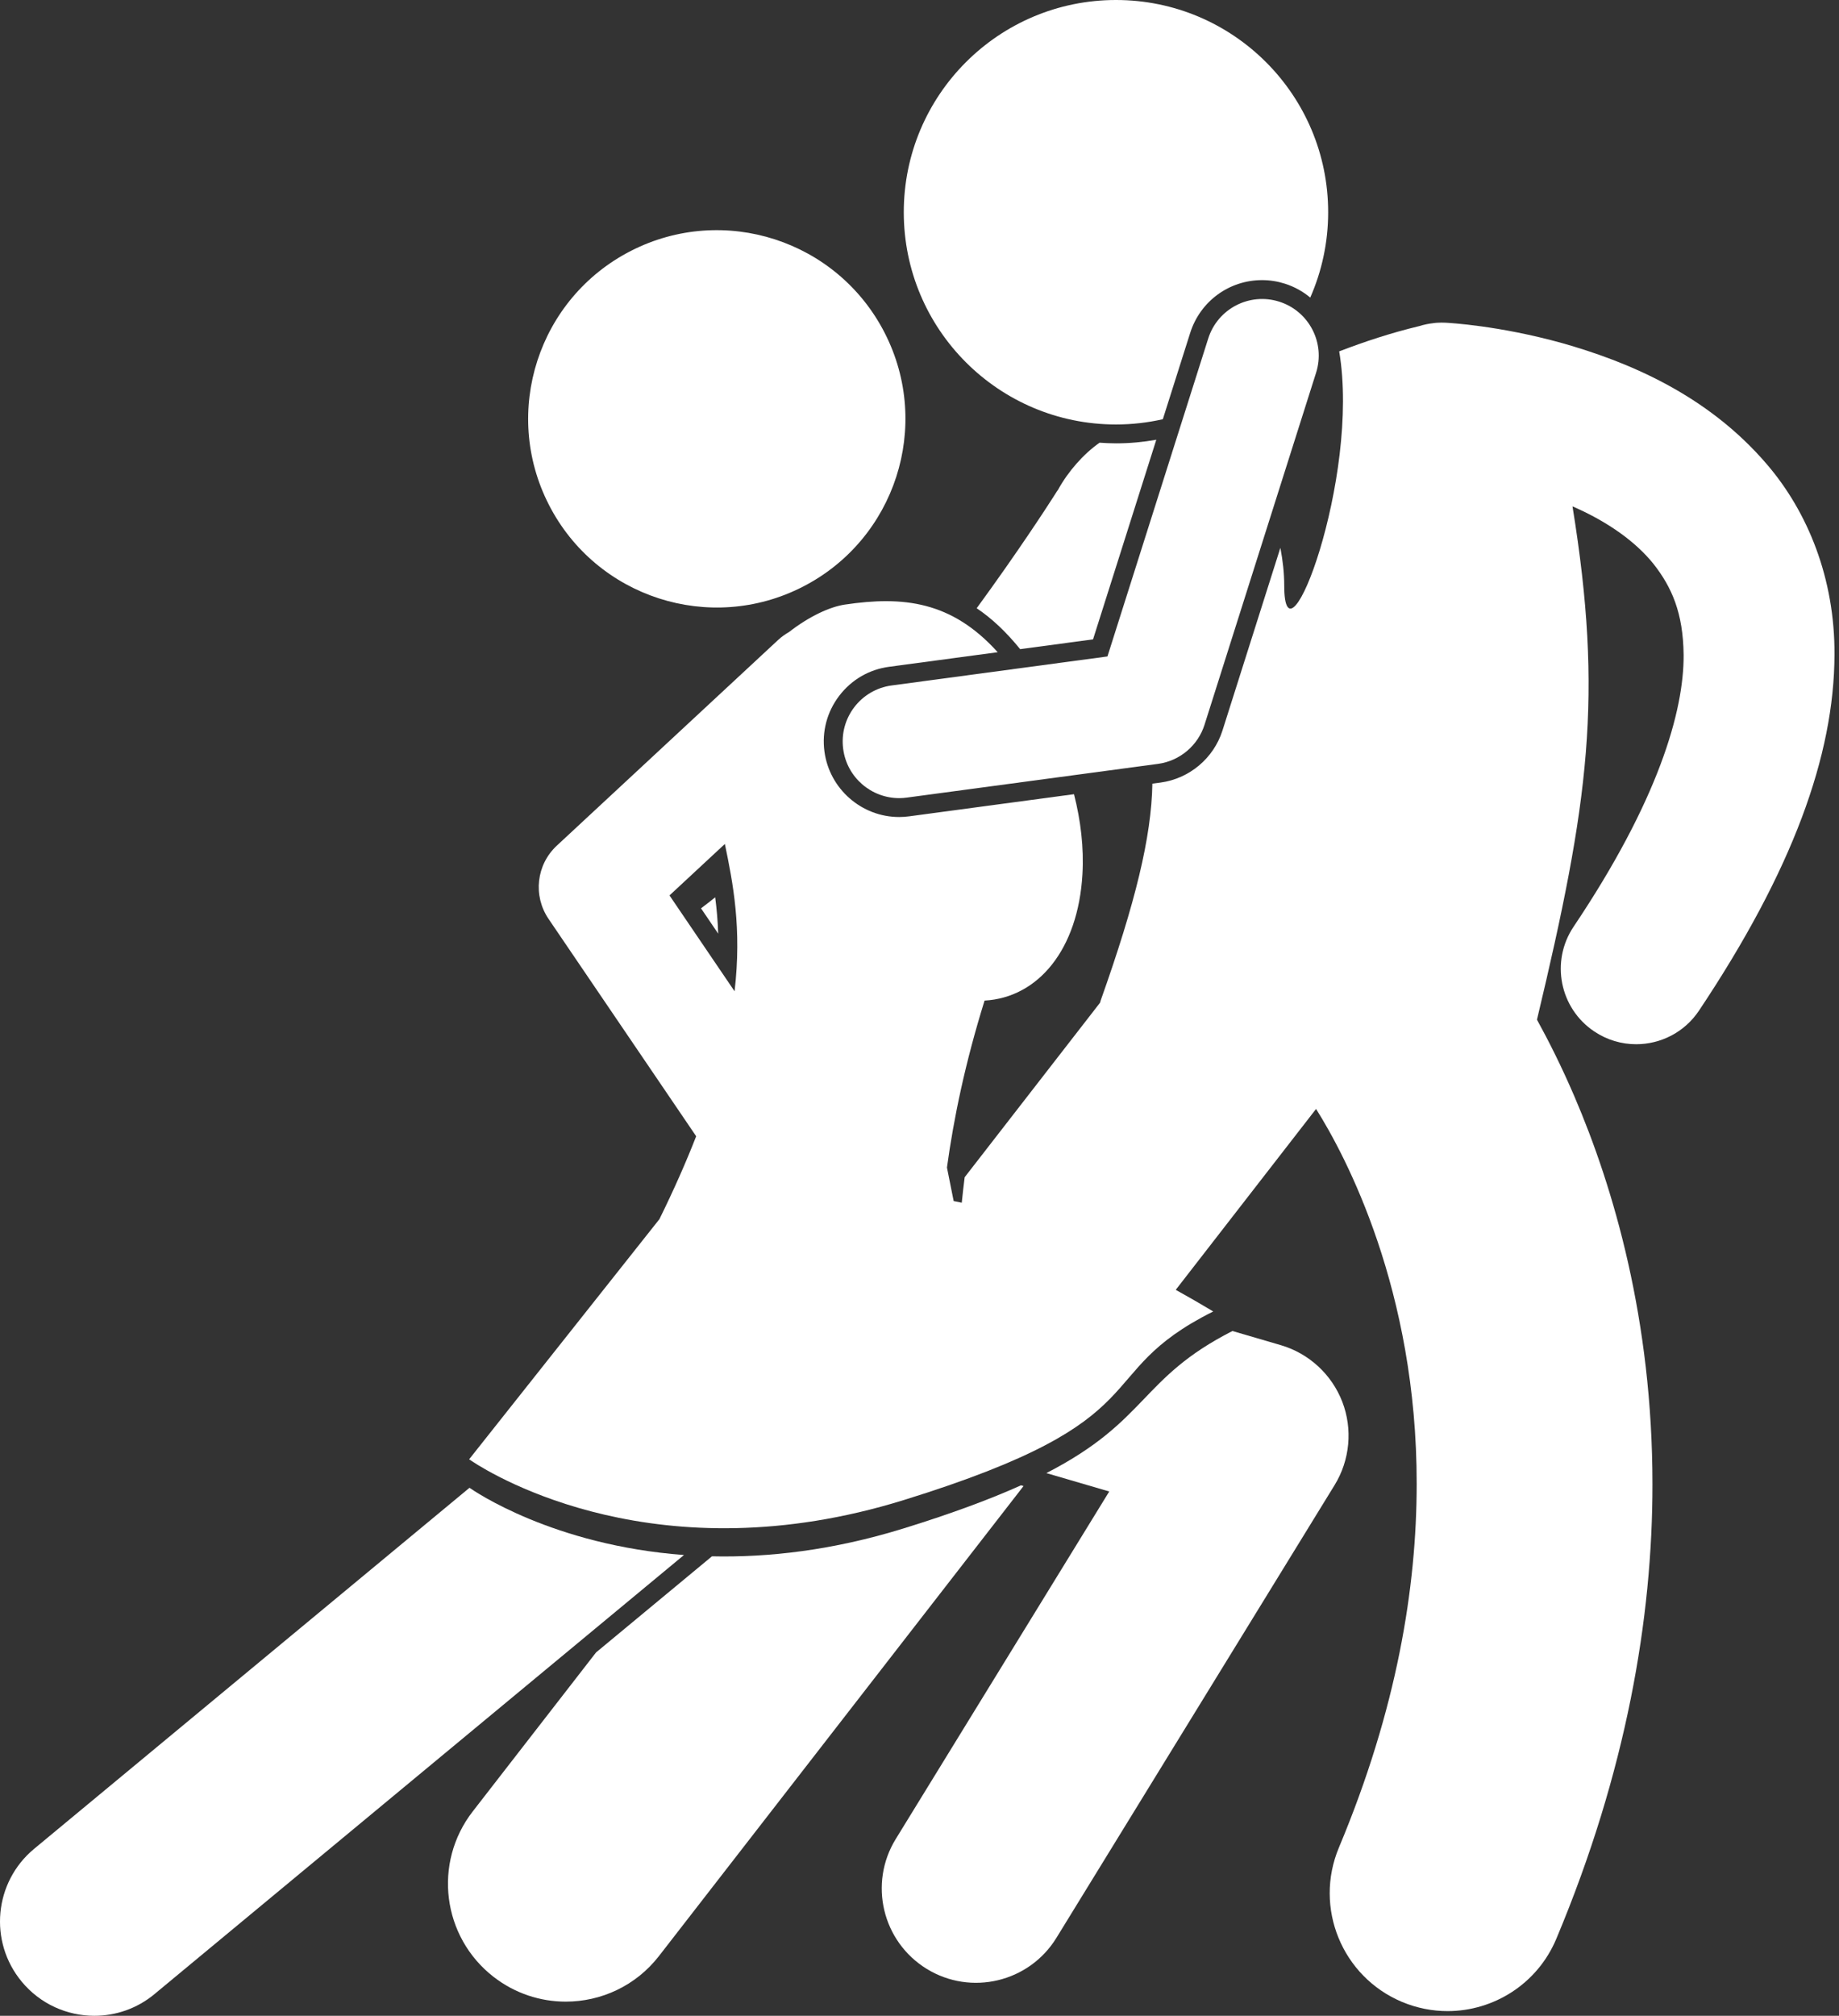
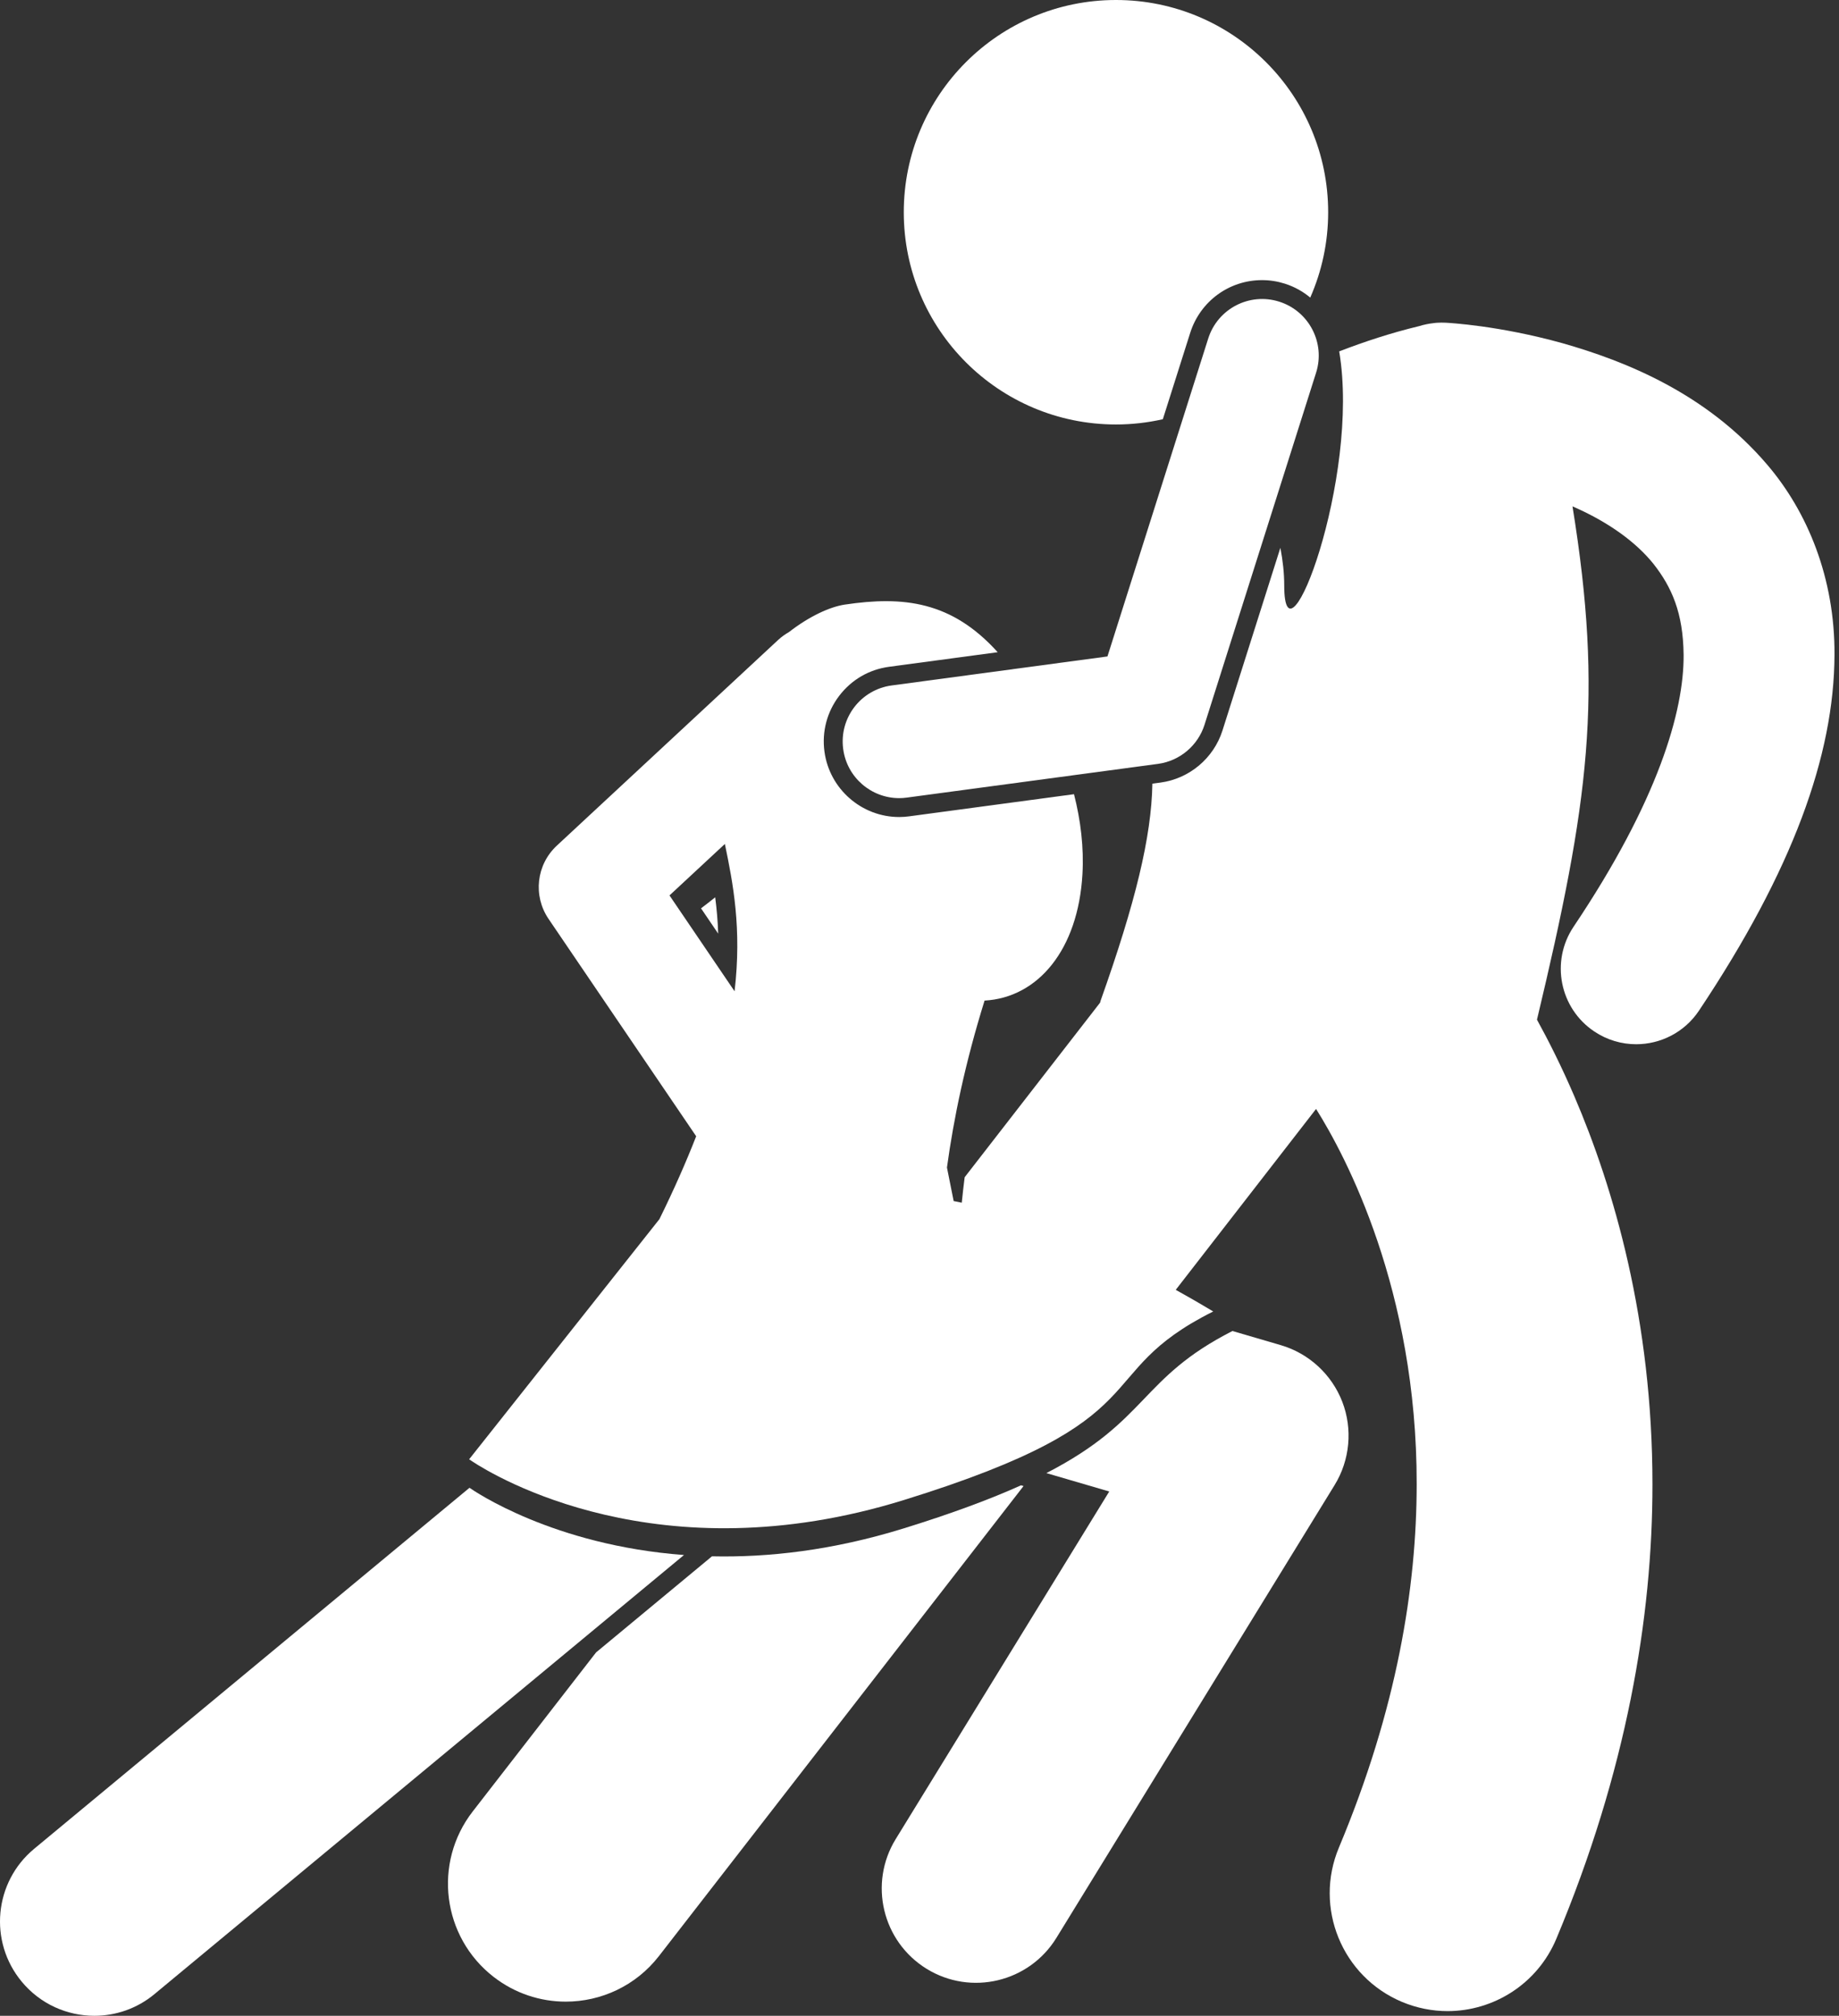
<svg xmlns="http://www.w3.org/2000/svg" width="73" height="80" viewBox="0 0 73 80" fill="none">
  <rect x="0" y="0" width="73" height="80" fill="#333333" stroke="none" />
  <g clip-path="url(#clip0_350_2124)">
    <path d="M40.53 58.947C39.336 59.485 37.826 60.052 35.868 60.658C33.041 61.533 30.488 61.815 28.262 61.765L23.661 65.579L18.765 71.89C17.18 73.932 17.552 76.871 19.593 78.455C20.446 79.117 21.456 79.438 22.458 79.438C23.854 79.438 25.236 78.816 26.159 77.627L40.63 58.976L40.53 58.947Z" fill="white" />
    <path d="M28.509 37.053C28.492 36.536 28.448 36.06 28.39 35.611C28.202 35.761 28.015 35.908 27.828 36.049L28.509 37.053Z" fill="white" />
-     <path d="M40.495 25.763L43.389 25.374L45.9 17.452C45.38 17.544 44.846 17.595 44.299 17.595C44.08 17.595 43.864 17.584 43.649 17.569C43.007 18.017 42.399 18.711 41.999 19.438C41.982 19.463 41.963 19.486 41.947 19.512C41.947 19.512 41.923 19.552 41.863 19.645C41.556 20.127 40.42 21.879 38.77 24.139C39.379 24.548 39.949 25.088 40.495 25.763Z" fill="white" />
    <path d="M18.637 59.045L1.354 73.374C-0.237 74.694 -0.458 77.054 0.862 78.645C1.602 79.539 2.67 80 3.746 80C4.588 80 5.435 79.718 6.133 79.139V79.138L27.151 61.713C21.952 61.326 18.819 59.173 18.637 59.045Z" fill="white" />
    <path d="M44.032 59.192L35.556 72.986C34.473 74.748 35.024 77.053 36.785 78.137C38.546 79.219 40.852 78.668 41.935 76.907L52.978 58.937C53.587 57.947 53.701 56.717 53.283 55.632C52.864 54.547 51.957 53.71 50.84 53.384L48.922 52.823C45.234 54.704 45.595 56.374 41.536 58.462L44.032 59.192Z" fill="white" />
-     <path d="M31.863 23.288C35.544 21.405 37.002 16.894 35.119 13.213C33.236 9.532 28.726 8.074 25.044 9.957C21.363 11.84 19.905 16.351 21.788 20.032C23.671 23.713 28.182 25.171 31.863 23.288Z" fill="white" />
    <path d="M35.867 59.535C46.349 56.291 43.121 54.567 48.159 52.048C47.897 51.89 47.639 51.74 47.385 51.592C47.143 51.453 46.906 51.319 46.672 51.189L52.242 44.01C53.405 45.857 56.246 51.184 56.236 58.901C56.233 62.998 55.458 67.811 53.149 73.323C52.149 75.707 53.27 78.448 55.654 79.449C56.245 79.696 56.859 79.814 57.462 79.814C59.291 79.814 61.028 78.735 61.779 76.944C64.562 70.314 65.599 64.2 65.595 58.901C65.595 52.393 64.056 47.143 62.492 43.502C61.984 42.32 61.474 41.308 61.011 40.467C63.079 31.811 63.643 27.644 62.421 20.096C62.475 20.12 62.53 20.143 62.584 20.168C63.821 20.727 64.915 21.48 65.639 22.383C66.357 23.299 66.815 24.317 66.832 25.992C66.847 28.225 65.818 31.784 62.463 36.78C61.542 38.155 61.91 40.014 63.285 40.935C63.797 41.278 64.376 41.442 64.948 41.442C65.914 41.442 66.862 40.975 67.44 40.112C71.164 34.535 72.806 29.98 72.821 25.992C72.84 22.942 71.749 20.311 70.149 18.44C67.739 15.615 64.538 14.336 62.018 13.619C59.481 12.915 57.524 12.816 57.382 12.807C57.269 12.801 57.159 12.803 57.049 12.809C56.999 12.811 56.953 12.818 56.905 12.824C56.711 12.845 56.523 12.884 56.34 12.941C55.198 13.216 54.154 13.563 53.16 13.945C54.011 18.974 50.978 26.847 50.978 23.235C50.978 22.742 50.921 22.241 50.825 21.741L48.526 28.994C48.176 30.093 47.212 30.903 46.069 31.057L45.744 31.101C45.709 33.21 45.071 35.824 43.693 39.703C43.686 39.732 43.675 39.764 43.667 39.794L38.293 46.72C38.25 47.057 38.212 47.395 38.178 47.731C37.967 47.685 37.856 47.666 37.856 47.666L37.59 46.335C37.857 44.383 38.315 42.177 39.083 39.71C41.2 39.593 42.796 37.697 42.968 34.694C43.029 33.643 42.9 32.565 42.633 31.519L36.094 32.397C35.965 32.415 35.833 32.425 35.693 32.425C34.2 32.425 32.925 31.308 32.727 29.827C32.62 29.034 32.829 28.248 33.314 27.613C33.799 26.976 34.504 26.567 35.297 26.462L39.604 25.884C37.774 23.855 35.855 23.649 33.536 23.994C32.942 24.083 32.128 24.456 31.318 25.085C31.172 25.169 31.031 25.266 30.902 25.386V25.385L22.105 33.559C21.289 34.316 21.151 35.547 21.775 36.468L27.635 45.094C27.24 46.107 26.759 47.2 26.176 48.384L24.691 50.258L18.623 57.914C18.623 57.914 18.664 57.944 18.737 57.992C19.649 58.591 26.16 62.54 35.867 59.535ZM28.774 33.494C29.097 35.048 29.45 36.843 29.159 39.34L26.576 35.536L28.774 33.494Z" fill="white" />
    <path d="M46.159 16.638L47.246 13.209C47.643 11.958 48.79 11.117 50.1 11.117C50.407 11.117 50.712 11.165 51.007 11.259C51.386 11.38 51.723 11.57 52.011 11.81C52.467 10.773 52.722 9.628 52.722 8.423C52.722 3.771 48.952 0 44.299 0C39.647 0 35.876 3.771 35.876 8.423C35.876 13.076 39.647 16.846 44.299 16.846C44.938 16.846 45.56 16.773 46.159 16.638Z" fill="white" />
    <path d="M35.398 27.203C34.168 27.367 33.305 28.498 33.471 29.727C33.621 30.856 34.586 31.675 35.694 31.675C35.794 31.675 35.895 31.668 35.996 31.654H35.995L45.971 30.315C46.83 30.198 47.55 29.593 47.813 28.767L52.243 14.791C52.618 13.609 51.962 12.347 50.78 11.972C49.598 11.596 48.336 12.252 47.961 13.434L43.961 26.052L35.398 27.203Z" fill="white" />
  </g>
  <defs>
    <clipPath id="clip0_350_2124">
      <rect width="72.821" height="80" fill="white" />
    </clipPath>
  </defs>
</svg>